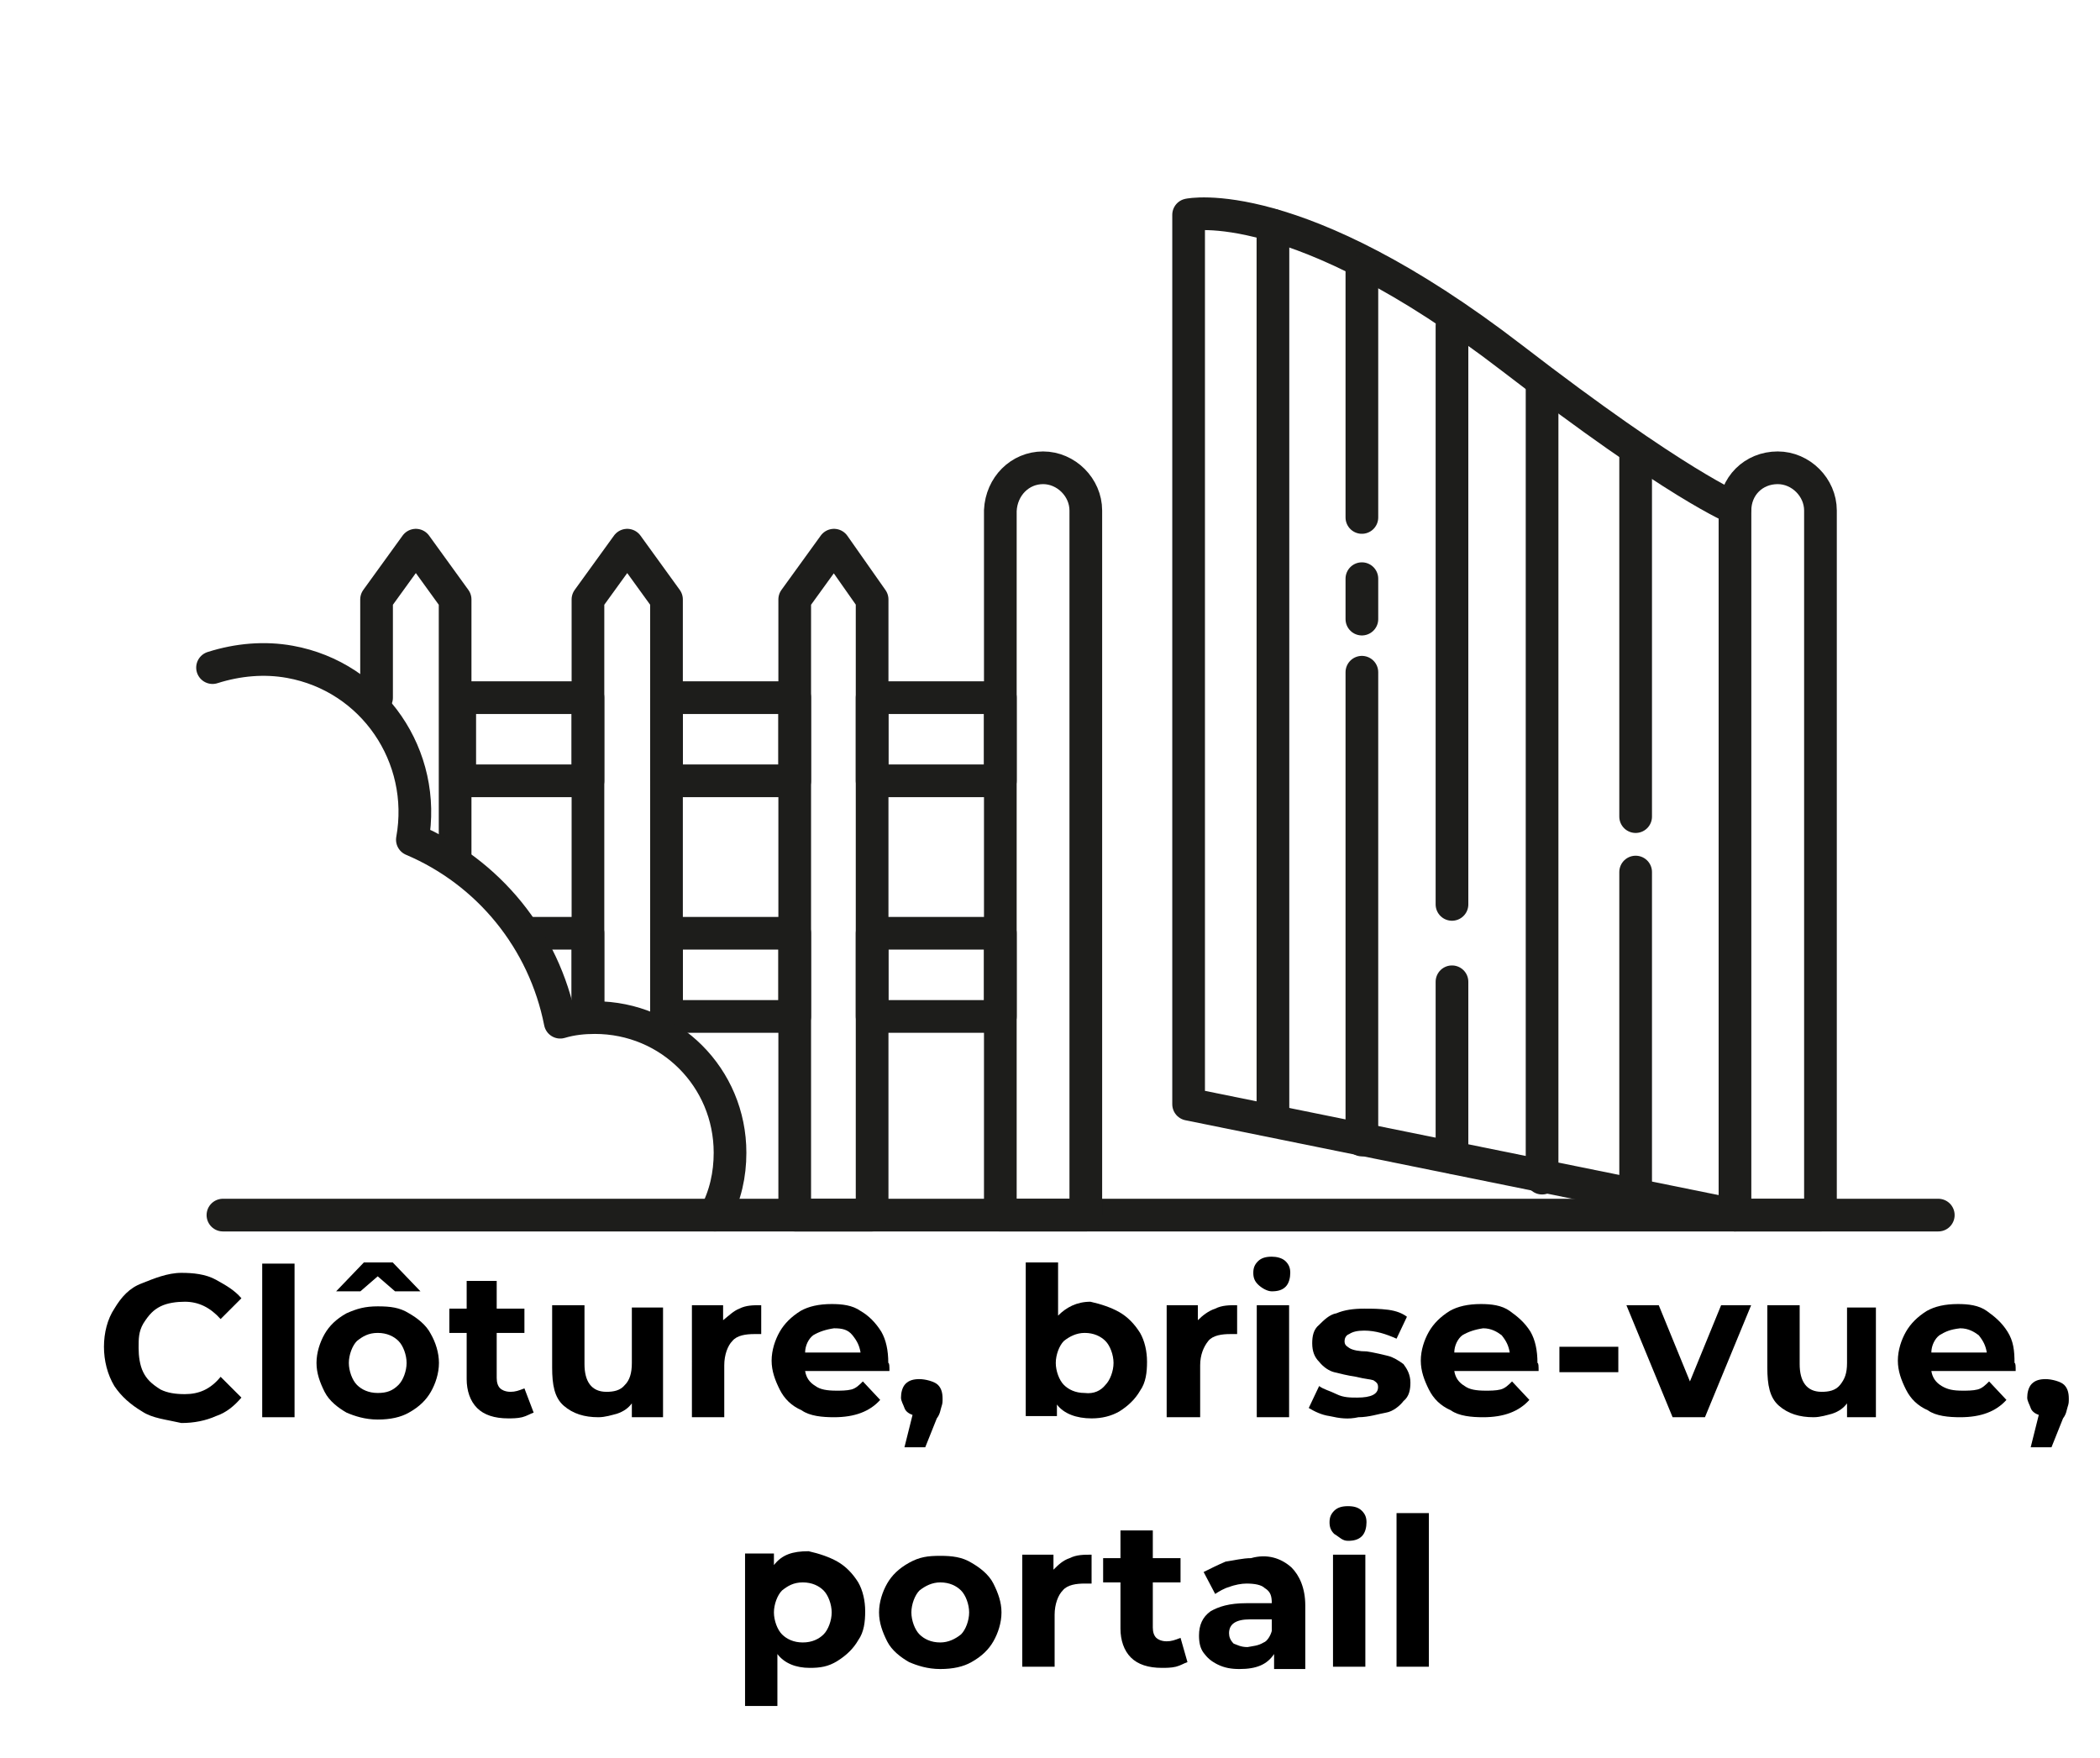
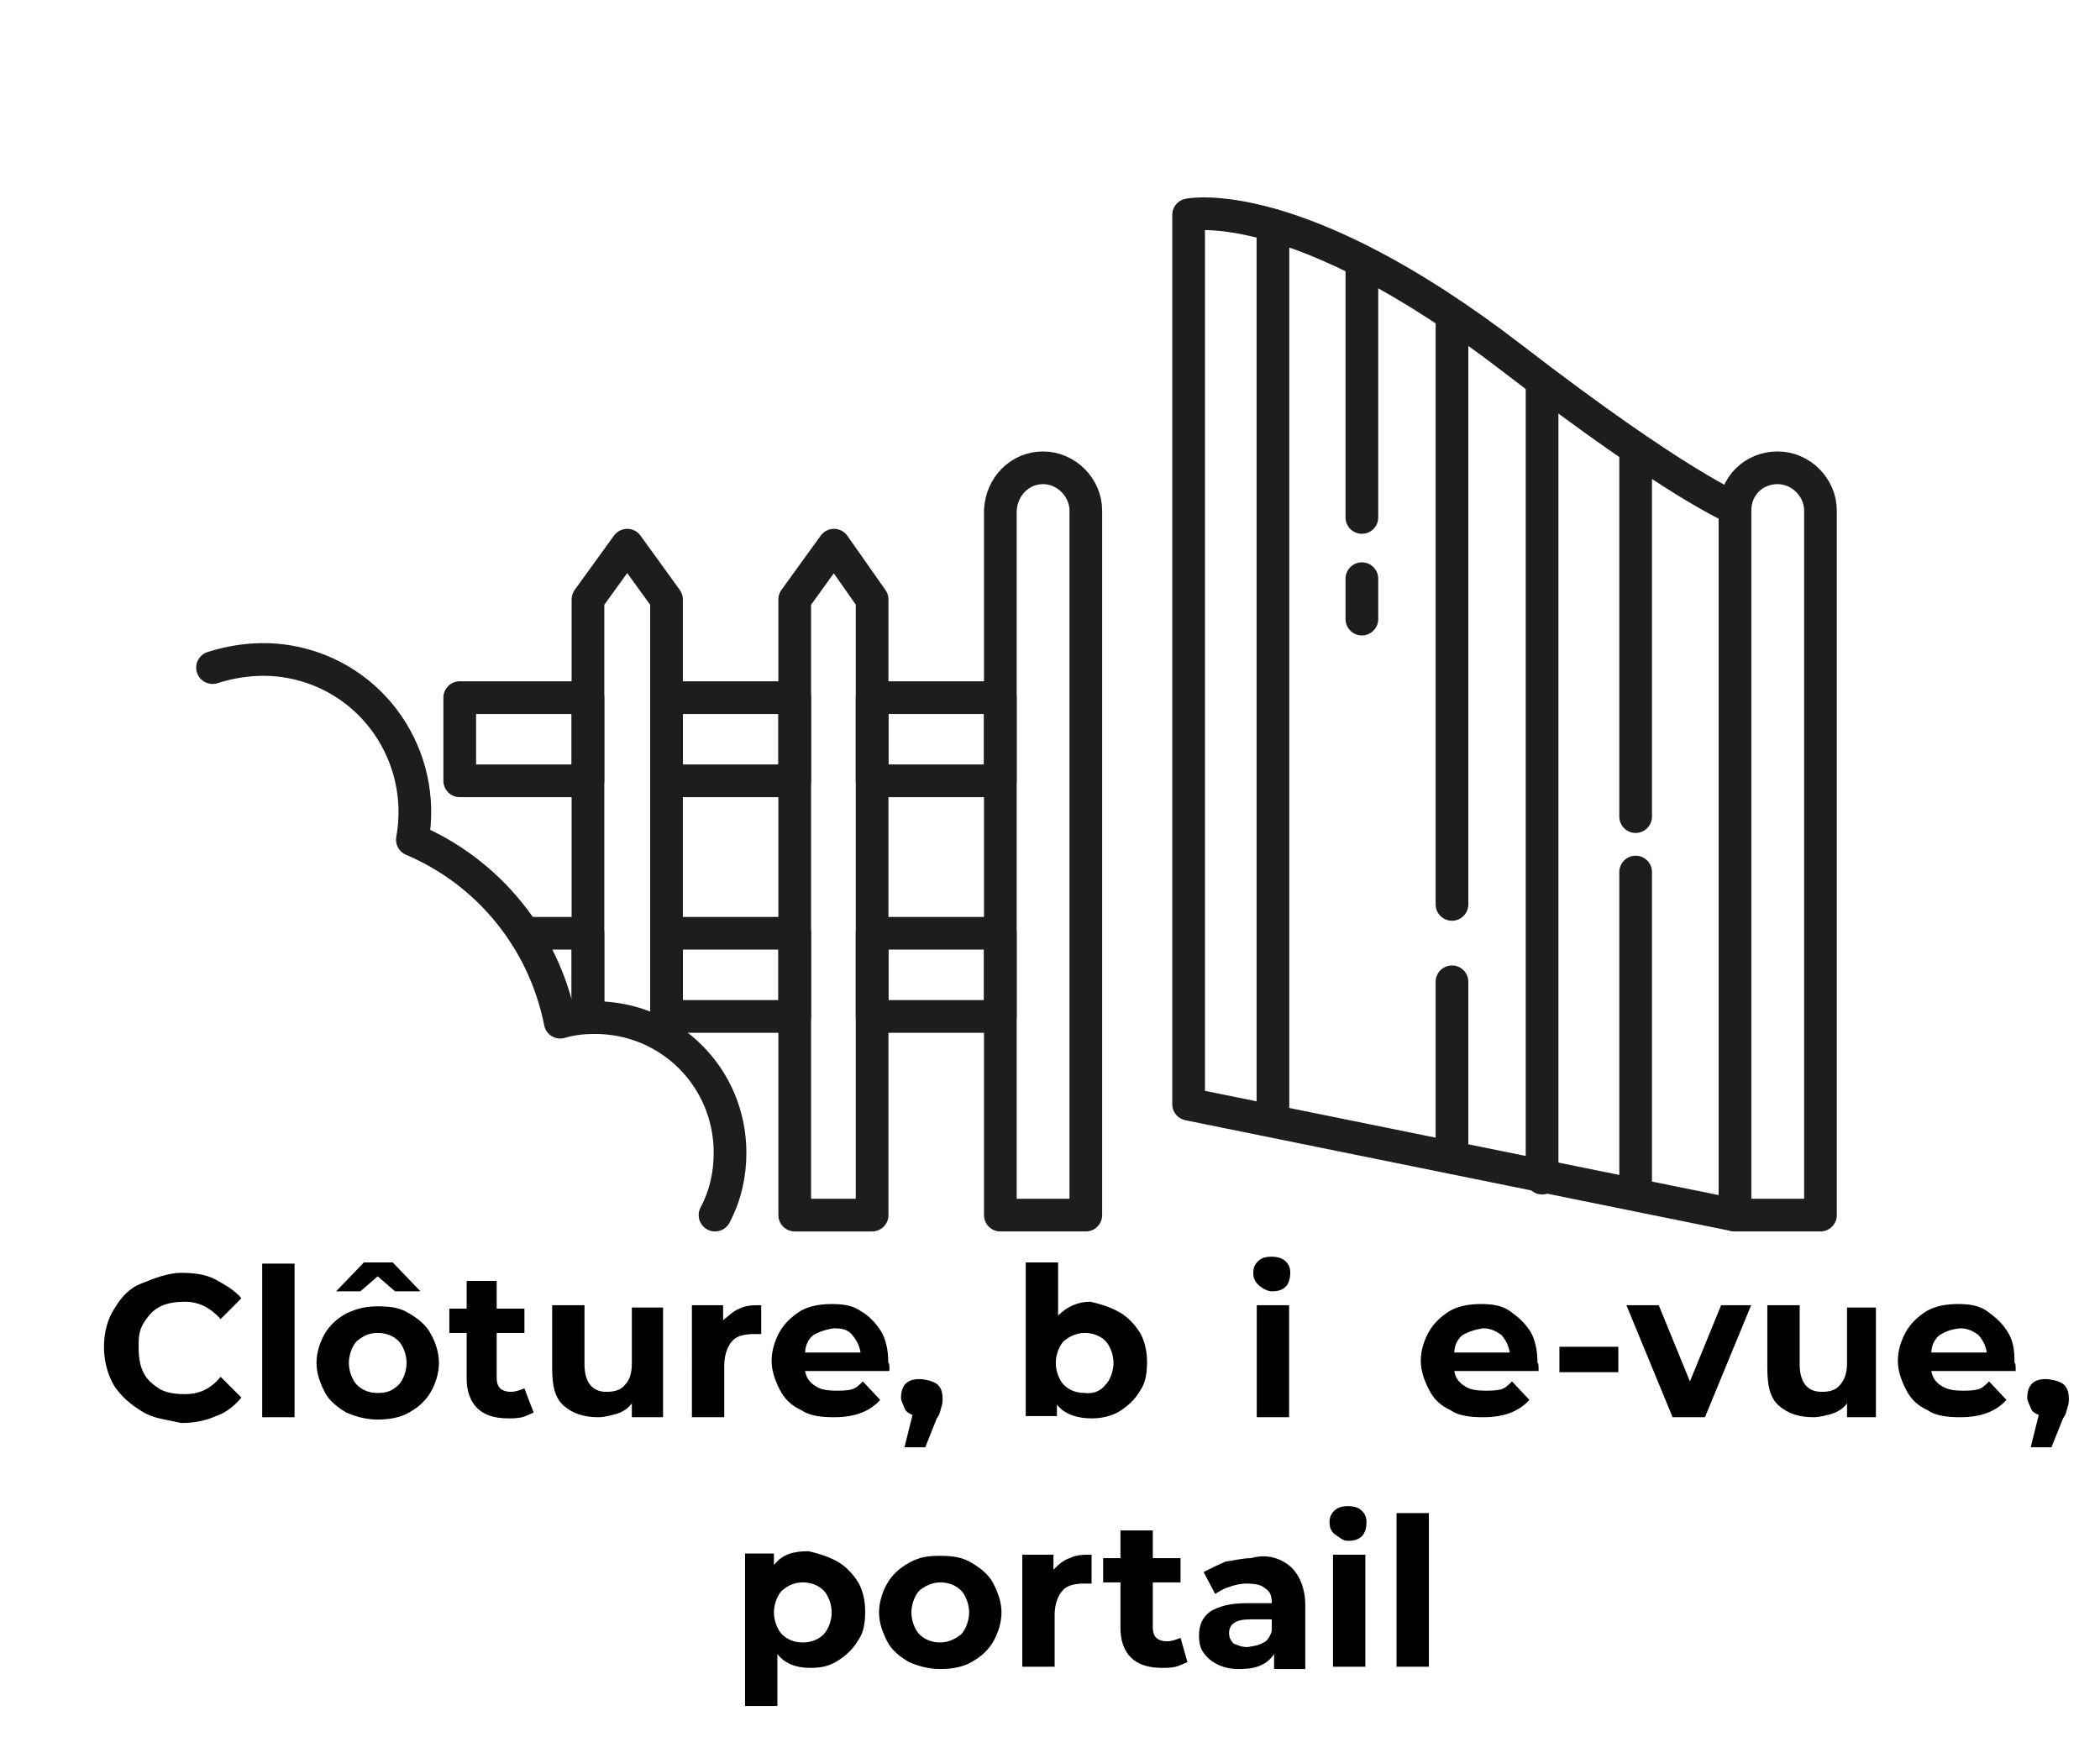
<svg xmlns="http://www.w3.org/2000/svg" version="1.1" id="Calque_1" x="0px" y="0px" viewBox="0 0 181.8 152.2" style="enable-background:new 0 0 181.8 152.2;" xml:space="preserve">
  <style type="text/css">
	.st0{fill:none;stroke:#1D1D1B;stroke-width:2.83;stroke-linecap:round;stroke-linejoin:round;}
</style>
  <g>
    <path d="M12.3,122.2c-1-0.6-1.8-1.3-2.4-2.2C9.3,119,9,117.8,9,116.6c0-1.2,0.3-2.4,0.9-3.3c0.6-1,1.3-1.8,2.4-2.2   c1-0.4,2.2-0.9,3.4-0.9c1,0,2.1,0.1,3,0.6s1.6,0.9,2.2,1.6l-1.8,1.8c-0.9-1-1.9-1.5-3.1-1.5c-0.7,0-1.5,0.1-2.1,0.4   c-0.6,0.3-1,0.7-1.5,1.5c-0.4,0.7-0.4,1.3-0.4,2.1c0,0.7,0.1,1.5,0.4,2.1c0.3,0.6,0.7,1,1.5,1.5c0.6,0.3,1.3,0.4,2.1,0.4   c1.2,0,2.2-0.4,3.1-1.5l1.8,1.8c-0.6,0.7-1.3,1.3-2.2,1.6c-0.9,0.4-1.9,0.6-3,0.6C14.4,122.9,13.2,122.8,12.3,122.2z" />
    <path d="M22.7,109.4h2.8v13.3h-2.8V109.4z" />
    <path d="M30,122.3c-0.7-0.4-1.5-1-1.9-1.8s-0.7-1.6-0.7-2.5s0.3-1.8,0.7-2.5c0.4-0.7,1-1.3,1.9-1.8c0.9-0.4,1.6-0.6,2.7-0.6   s1.9,0.1,2.7,0.6c0.7,0.4,1.5,1,1.9,1.8c0.4,0.7,0.7,1.6,0.7,2.5s-0.3,1.8-0.7,2.5s-1,1.3-1.9,1.8c-0.7,0.4-1.6,0.6-2.7,0.6   C31.6,122.9,30.7,122.6,30,122.3z M34.2,111.8l-1.5-1.3l-1.5,1.3h-2.1l2.4-2.5H34l2.4,2.5H34.2z M34.5,119.9   c0.4-0.4,0.7-1.2,0.7-1.9c0-0.7-0.3-1.5-0.7-1.9c-0.4-0.4-1-0.7-1.8-0.7s-1.3,0.3-1.8,0.7c-0.4,0.4-0.7,1.2-0.7,1.9   c0,0.7,0.3,1.5,0.7,1.9c0.4,0.4,1,0.7,1.8,0.7S34,120.4,34.5,119.9z" />
    <path d="M46.2,122.3c-0.3,0.1-0.6,0.3-1,0.4c-0.4,0.1-0.9,0.1-1.2,0.1c-1.2,0-2.1-0.3-2.7-0.9c-0.6-0.6-0.9-1.5-0.9-2.5v-4h-1.5   v-2.1h1.5v-2.4H43v2.4h2.4v2.1H43v3.9c0,0.4,0.1,0.7,0.3,0.9c0.1,0.1,0.4,0.3,0.9,0.3c0.4,0,0.7-0.1,1.2-0.3L46.2,122.3z" />
    <path d="M57.4,113v9.7h-2.7v-1.2c-0.3,0.4-0.7,0.7-1.3,0.9c-0.4,0.1-1,0.3-1.6,0.3c-1.2,0-2.2-0.3-3-1s-1-1.8-1-3.3V113h2.8v5.1   c0,1.5,0.6,2.4,1.9,2.4c0.6,0,1.2-0.1,1.6-0.6c0.4-0.4,0.6-1,0.6-1.9v-4.8h2.7V113z" />
    <path d="M64,113.3c0.6-0.3,1.2-0.3,1.9-0.3v2.5c-0.3,0-0.4,0-0.6,0c-0.7,0-1.5,0.1-1.9,0.6c-0.4,0.4-0.7,1.2-0.7,2.1v4.5h-2.8V113   h2.7v1.3C63.1,113.9,63.5,113.5,64,113.3z" />
    <path d="M77,118.7h-7.3c0.1,0.6,0.4,1,0.9,1.3c0.4,0.3,1,0.4,1.8,0.4c0.4,0,0.9,0,1.3-0.1s0.7-0.4,1-0.7l1.5,1.6   c-0.9,1-2.2,1.5-4,1.5c-1,0-2.1-0.1-2.8-0.6c-0.9-0.4-1.5-1-1.9-1.8s-0.7-1.6-0.7-2.5s0.3-1.8,0.7-2.5s1-1.3,1.8-1.8   c0.7-0.4,1.6-0.6,2.7-0.6c0.9,0,1.8,0.1,2.5,0.6c0.7,0.4,1.3,1,1.8,1.8c0.4,0.7,0.6,1.6,0.6,2.7C77,118,77,118.3,77,118.7z    M70.4,115.6c-0.4,0.3-0.7,0.9-0.7,1.5h4.8c-0.1-0.6-0.3-1-0.7-1.5s-0.9-0.6-1.6-0.6C71.5,115.1,70.9,115.3,70.4,115.6z" />
    <path d="M81.2,119.9c0.3,0.3,0.4,0.7,0.4,1.2c0,0.3,0,0.4-0.1,0.7c-0.1,0.3-0.1,0.6-0.4,1l-1,2.5h-1.8l0.7-2.8   c-0.3-0.1-0.6-0.3-0.7-0.6c-0.1-0.3-0.3-0.6-0.3-0.9c0-0.4,0.1-0.9,0.4-1.2c0.3-0.3,0.7-0.4,1.2-0.4S80.9,119.6,81.2,119.9z" />
    <path d="M96.9,113.6c0.7,0.4,1.3,1,1.8,1.8c0.4,0.7,0.6,1.6,0.6,2.5c0,0.9-0.1,1.8-0.6,2.5c-0.4,0.7-1,1.3-1.8,1.8   c-0.7,0.4-1.5,0.6-2.4,0.6c-1.3,0-2.4-0.4-3-1.2v1h-2.7v-13.3h2.8v4.6c0.7-0.7,1.6-1.2,2.8-1.2C95.3,112.9,96.2,113.2,96.9,113.6z    M95.7,119.9c0.4-0.4,0.7-1.2,0.7-1.9c0-0.7-0.3-1.5-0.7-1.9s-1-0.7-1.8-0.7c-0.7,0-1.3,0.3-1.8,0.7c-0.4,0.4-0.7,1.2-0.7,1.9   c0,0.7,0.3,1.5,0.7,1.9s1,0.7,1.8,0.7C94.7,120.7,95.3,120.4,95.7,119.9z" />
-     <path d="M105.2,113.3c0.6-0.3,1.2-0.3,1.9-0.3v2.5c-0.3,0-0.4,0-0.6,0c-0.7,0-1.5,0.1-1.9,0.6s-0.7,1.2-0.7,2.1v4.5H101V113h2.7   v1.3C104.1,113.9,104.6,113.5,105.2,113.3z" />
    <path d="M108.9,111.2c-0.3-0.3-0.4-0.6-0.4-1c0-0.4,0.1-0.7,0.4-1c0.3-0.3,0.7-0.4,1.2-0.4c0.4,0,0.9,0.1,1.2,0.4   c0.3,0.3,0.4,0.6,0.4,1c0,0.4-0.1,0.9-0.4,1.2c-0.3,0.3-0.7,0.4-1.2,0.4C109.7,111.8,109.2,111.5,108.9,111.2z M108.8,113h2.8v9.7   h-2.8V113z" />
-     <path d="M115.1,122.6c-0.7-0.1-1.3-0.4-1.8-0.7l0.9-1.9c0.4,0.3,0.9,0.4,1.5,0.7s1.2,0.3,1.8,0.3c1.2,0,1.8-0.3,1.8-0.9   c0-0.3-0.1-0.4-0.4-0.6c-0.3-0.1-0.7-0.1-1.5-0.3c-0.7-0.1-1.5-0.3-1.9-0.4c-0.4-0.1-0.9-0.4-1.3-0.9c-0.4-0.4-0.6-0.9-0.6-1.6   c0-0.6,0.1-1.2,0.6-1.6c0.4-0.4,0.9-0.9,1.5-1c0.7-0.3,1.5-0.4,2.4-0.4c0.7,0,1.3,0,2.1,0.1c0.7,0.1,1.2,0.3,1.6,0.6l-0.9,1.9   c-0.9-0.4-1.8-0.7-2.8-0.7c-0.6,0-1,0.1-1.3,0.3c-0.3,0.1-0.4,0.4-0.4,0.6c0,0.3,0.1,0.4,0.4,0.6s0.9,0.3,1.5,0.3   c0.7,0.1,1.5,0.3,1.9,0.4c0.4,0.1,0.9,0.4,1.3,0.7c0.3,0.4,0.6,0.9,0.6,1.6c0,0.6-0.1,1.2-0.6,1.6c-0.3,0.4-0.9,0.9-1.5,1   s-1.5,0.4-2.4,0.4C116.7,122.9,116,122.8,115.1,122.6z" />
    <path d="M133.2,118.7h-7.3c0.1,0.6,0.4,1,0.9,1.3c0.4,0.3,1,0.4,1.8,0.4c0.4,0,0.9,0,1.3-0.1s0.7-0.4,1-0.7l1.5,1.6   c-0.9,1-2.2,1.5-4,1.5c-1,0-2.1-0.1-2.8-0.6c-0.9-0.4-1.5-1-1.9-1.8s-0.7-1.6-0.7-2.5s0.3-1.8,0.7-2.5s1-1.3,1.8-1.8   c0.7-0.4,1.6-0.6,2.7-0.6c0.9,0,1.8,0.1,2.5,0.6s1.3,1,1.8,1.8c0.4,0.7,0.6,1.6,0.6,2.7C133.2,118,133.2,118.3,133.2,118.7z    M126.6,115.6c-0.4,0.3-0.7,0.9-0.7,1.5h4.8c-0.1-0.6-0.3-1-0.7-1.5c-0.4-0.3-0.9-0.6-1.6-0.6C127.7,115.1,127.1,115.3,126.6,115.6   z" />
    <path d="M135,116.6h5.1v2.2H135V116.6z" />
    <path d="M151.6,113l-4,9.7h-2.8l-4-9.7h2.8l2.7,6.6l2.7-6.6H151.6z" />
    <path d="M162.4,113v9.7h-2.5v-1.2c-0.3,0.4-0.7,0.7-1.3,0.9c-0.4,0.1-1,0.3-1.6,0.3c-1.2,0-2.2-0.3-3-1s-1-1.8-1-3.3V113h2.8v5.1   c0,1.5,0.6,2.4,1.9,2.4c0.6,0,1.2-0.1,1.6-0.6s0.6-1,0.6-1.9v-4.8h2.5V113z" />
    <path d="M174.5,118.7h-7.3c0.1,0.6,0.4,1,0.9,1.3s1,0.4,1.8,0.4c0.4,0,0.9,0,1.3-0.1c0.4-0.1,0.7-0.4,1-0.7l1.5,1.6   c-0.9,1-2.2,1.5-4,1.5c-1,0-2.1-0.1-2.8-0.6c-0.9-0.4-1.5-1-1.9-1.8s-0.7-1.6-0.7-2.5s0.3-1.8,0.7-2.5s1-1.3,1.8-1.8   c0.7-0.4,1.6-0.6,2.7-0.6c0.9,0,1.8,0.1,2.5,0.6s1.3,1,1.8,1.8s0.6,1.6,0.6,2.7C174.5,118,174.5,118.3,174.5,118.7z M167.9,115.6   c-0.4,0.3-0.7,0.9-0.7,1.5h4.8c-0.1-0.6-0.3-1-0.7-1.5c-0.4-0.3-0.9-0.6-1.6-0.6C168.8,115.1,168.4,115.3,167.9,115.6z" />
    <path d="M178.7,119.9c0.3,0.3,0.4,0.7,0.4,1.2c0,0.3,0,0.4-0.1,0.7s-0.1,0.6-0.4,1l-1,2.5h-1.8l0.7-2.8c-0.3-0.1-0.6-0.3-0.7-0.6   c-0.1-0.3-0.3-0.6-0.3-0.9c0-0.4,0.1-0.9,0.4-1.2s0.7-0.4,1.2-0.4S178.4,119.6,178.7,119.9z" />
    <path d="M72.5,135.2c0.7,0.4,1.3,1,1.8,1.8c0.4,0.7,0.6,1.6,0.6,2.5c0,0.9-0.1,1.8-0.6,2.5c-0.4,0.7-1,1.3-1.8,1.8   s-1.5,0.6-2.4,0.6c-1.2,0-2.2-0.4-2.8-1.2v4.5h-2.8v-13.2H67v1c0.7-0.9,1.6-1.2,3-1.2C70.9,134.5,71.8,134.8,72.5,135.2z    M71.3,141.5c0.4-0.4,0.7-1.2,0.7-1.9s-0.3-1.5-0.7-1.9s-1-0.7-1.8-0.7s-1.3,0.3-1.8,0.7c-0.4,0.4-0.7,1.2-0.7,1.9s0.3,1.5,0.7,1.9   c0.4,0.4,1,0.7,1.8,0.7S70.9,141.9,71.3,141.5z" />
    <path d="M78.7,143.9c-0.7-0.4-1.5-1-1.9-1.8s-0.7-1.6-0.7-2.5c0-0.9,0.3-1.8,0.7-2.5s1-1.3,1.9-1.8s1.6-0.6,2.7-0.6   c1,0,1.9,0.1,2.7,0.6c0.7,0.4,1.5,1,1.9,1.8s0.7,1.6,0.7,2.5c0,0.9-0.3,1.8-0.7,2.5s-1,1.3-1.9,1.8c-0.7,0.4-1.6,0.6-2.7,0.6   C80.3,144.5,79.4,144.2,78.7,143.9z M83.2,141.5c0.4-0.4,0.7-1.2,0.7-1.9s-0.3-1.5-0.7-1.9s-1-0.7-1.8-0.7c-0.7,0-1.3,0.3-1.8,0.7   c-0.4,0.4-0.7,1.2-0.7,1.9s0.3,1.5,0.7,1.9s1,0.7,1.8,0.7C82.1,142.2,82.7,141.9,83.2,141.5z" />
    <path d="M92.6,134.9c0.6-0.3,1.2-0.3,1.9-0.3v2.5c-0.3,0-0.4,0-0.6,0c-0.7,0-1.5,0.1-1.9,0.6c-0.4,0.4-0.7,1.2-0.7,2.1v4.5h-2.8   v-9.7h2.7v1.3C91.6,135.5,92,135.1,92.6,134.9z" />
    <path d="M102.8,143.9c-0.3,0.1-0.6,0.3-1,0.4c-0.4,0.1-0.9,0.1-1.2,0.1c-1.2,0-2.1-0.3-2.7-0.9c-0.6-0.6-0.9-1.5-0.9-2.5v-4h-1.5   v-2.1h1.5v-2.4h2.8v2.4h2.4v2.1h-2.4v3.9c0,0.4,0.1,0.7,0.3,0.9c0.1,0.1,0.4,0.3,0.9,0.3c0.4,0,0.7-0.1,1.2-0.3L102.8,143.9z" />
    <path d="M111.8,135.7c0.7,0.7,1.2,1.8,1.2,3.3v5.5h-2.7v-1.3c-0.6,0.9-1.5,1.3-3,1.3c-0.7,0-1.3-0.1-1.9-0.4   c-0.6-0.3-0.9-0.6-1.2-1c-0.3-0.4-0.4-0.9-0.4-1.5c0-0.9,0.3-1.6,1-2.1c0.7-0.4,1.6-0.7,3.1-0.7h2.2c0-0.6-0.1-1-0.6-1.3   c-0.3-0.3-0.9-0.4-1.6-0.4c-0.4,0-1,0.1-1.5,0.3c-0.4,0.1-0.9,0.4-1.2,0.6l-1-1.9c0.6-0.3,1.2-0.6,1.9-0.9c0.7-0.1,1.5-0.3,2.2-0.3   C109.7,134.5,110.9,134.9,111.8,135.7z M109.4,142.2c0.3-0.1,0.6-0.6,0.7-1v-1h-1.9c-1.2,0-1.8,0.4-1.8,1.2c0,0.3,0.1,0.6,0.4,0.9   c0.3,0.1,0.6,0.3,1.2,0.3C108.5,142.5,108.9,142.5,109.4,142.2z" />
    <path d="M115.5,132.8c-0.3-0.3-0.4-0.6-0.4-1s0.1-0.7,0.4-1c0.3-0.3,0.7-0.4,1.2-0.4s0.9,0.1,1.2,0.4c0.3,0.3,0.4,0.6,0.4,1   s-0.1,0.9-0.4,1.2c-0.3,0.3-0.7,0.4-1.2,0.4S116,133.1,115.5,132.8z M115.4,134.6h2.8v9.7h-2.8V134.6z" />
    <path d="M120.9,131h2.8v13.3h-2.8V131z" />
  </g>
  <g>
-     <line class="st0" x1="19.3" y1="105.2" x2="167.8" y2="105.2" />
    <path class="st0" d="M153.9,40.5L153.9,40.5c2,0,3.7,1.7,3.7,3.7l0,0v61l0,0h-7.4l0,0v-61C150.2,42.1,151.8,40.5,153.9,40.5   L153.9,40.5z" />
    <path class="st0" d="M90.3,40.5L90.3,40.5c2,0,3.7,1.7,3.7,3.7l0,0v61l0,0h-7.4l0,0v-61C86.7,42.1,88.3,40.5,90.3,40.5L90.3,40.5z" />
    <path class="st0" d="M150.2,105.2l-47.3-9.6v-77c0,0,9.3-2,28,12.4c14.4,11.1,19.3,13,19.3,13" />
    <line class="st0" x1="110.2" y1="19.5" x2="110.2" y2="96.9" />
-     <line class="st0" x1="117.9" y1="98.7" x2="117.9" y2="58.2" />
    <line class="st0" x1="117.9" y1="53.6" x2="117.9" y2="50.1" />
    <line class="st0" x1="117.9" y1="44.8" x2="117.9" y2="23.5" />
    <line class="st0" x1="125.7" y1="28.2" x2="125.7" y2="78.3" />
    <line class="st0" x1="125.7" y1="85" x2="125.7" y2="100.2" />
    <line class="st0" x1="133.5" y1="102" x2="133.5" y2="33.3" />
    <line class="st0" x1="141.6" y1="39.4" x2="141.6" y2="70.7" />
    <line class="st0" x1="141.6" y1="75.5" x2="141.6" y2="102.8" />
    <polygon class="st0" points="68.8,51.9 72.2,47.2 75.5,51.9 75.5,105.2 68.8,105.2  " />
    <polyline class="st0" points="50.9,88 50.9,51.9 54.3,47.2 57.7,51.9 57.7,88  " />
-     <polyline class="st0" points="32.6,60.4 32.6,51.9 36,47.2 39.4,51.9 39.4,74.1  " />
    <rect x="57.7" y="60.4" class="st0" width="11.1" height="7.2" />
    <rect x="75.5" y="60.4" class="st0" width="11.1" height="7.2" />
    <rect x="39.8" y="60.4" class="st0" width="11.1" height="7.2" />
    <rect x="57.7" y="80.8" class="st0" width="11.1" height="7.2" />
    <rect x="75.5" y="80.8" class="st0" width="11.1" height="7.2" />
    <polyline class="st0" points="48.5,88 50.9,88 50.9,80.8 45.4,80.8  " />
    <path class="st0" d="M61.9,105.2c0.9-1.7,1.3-3.5,1.3-5.4c0-6.5-5.2-11.7-11.7-11.7l0,0c-1,0-2,0.1-3,0.4   c-1.4-7.1-6.2-13-12.8-15.8c1.3-7.2-3.4-14.1-10.6-15.4c-2.2-0.4-4.5-0.2-6.7,0.5" />
  </g>
</svg>